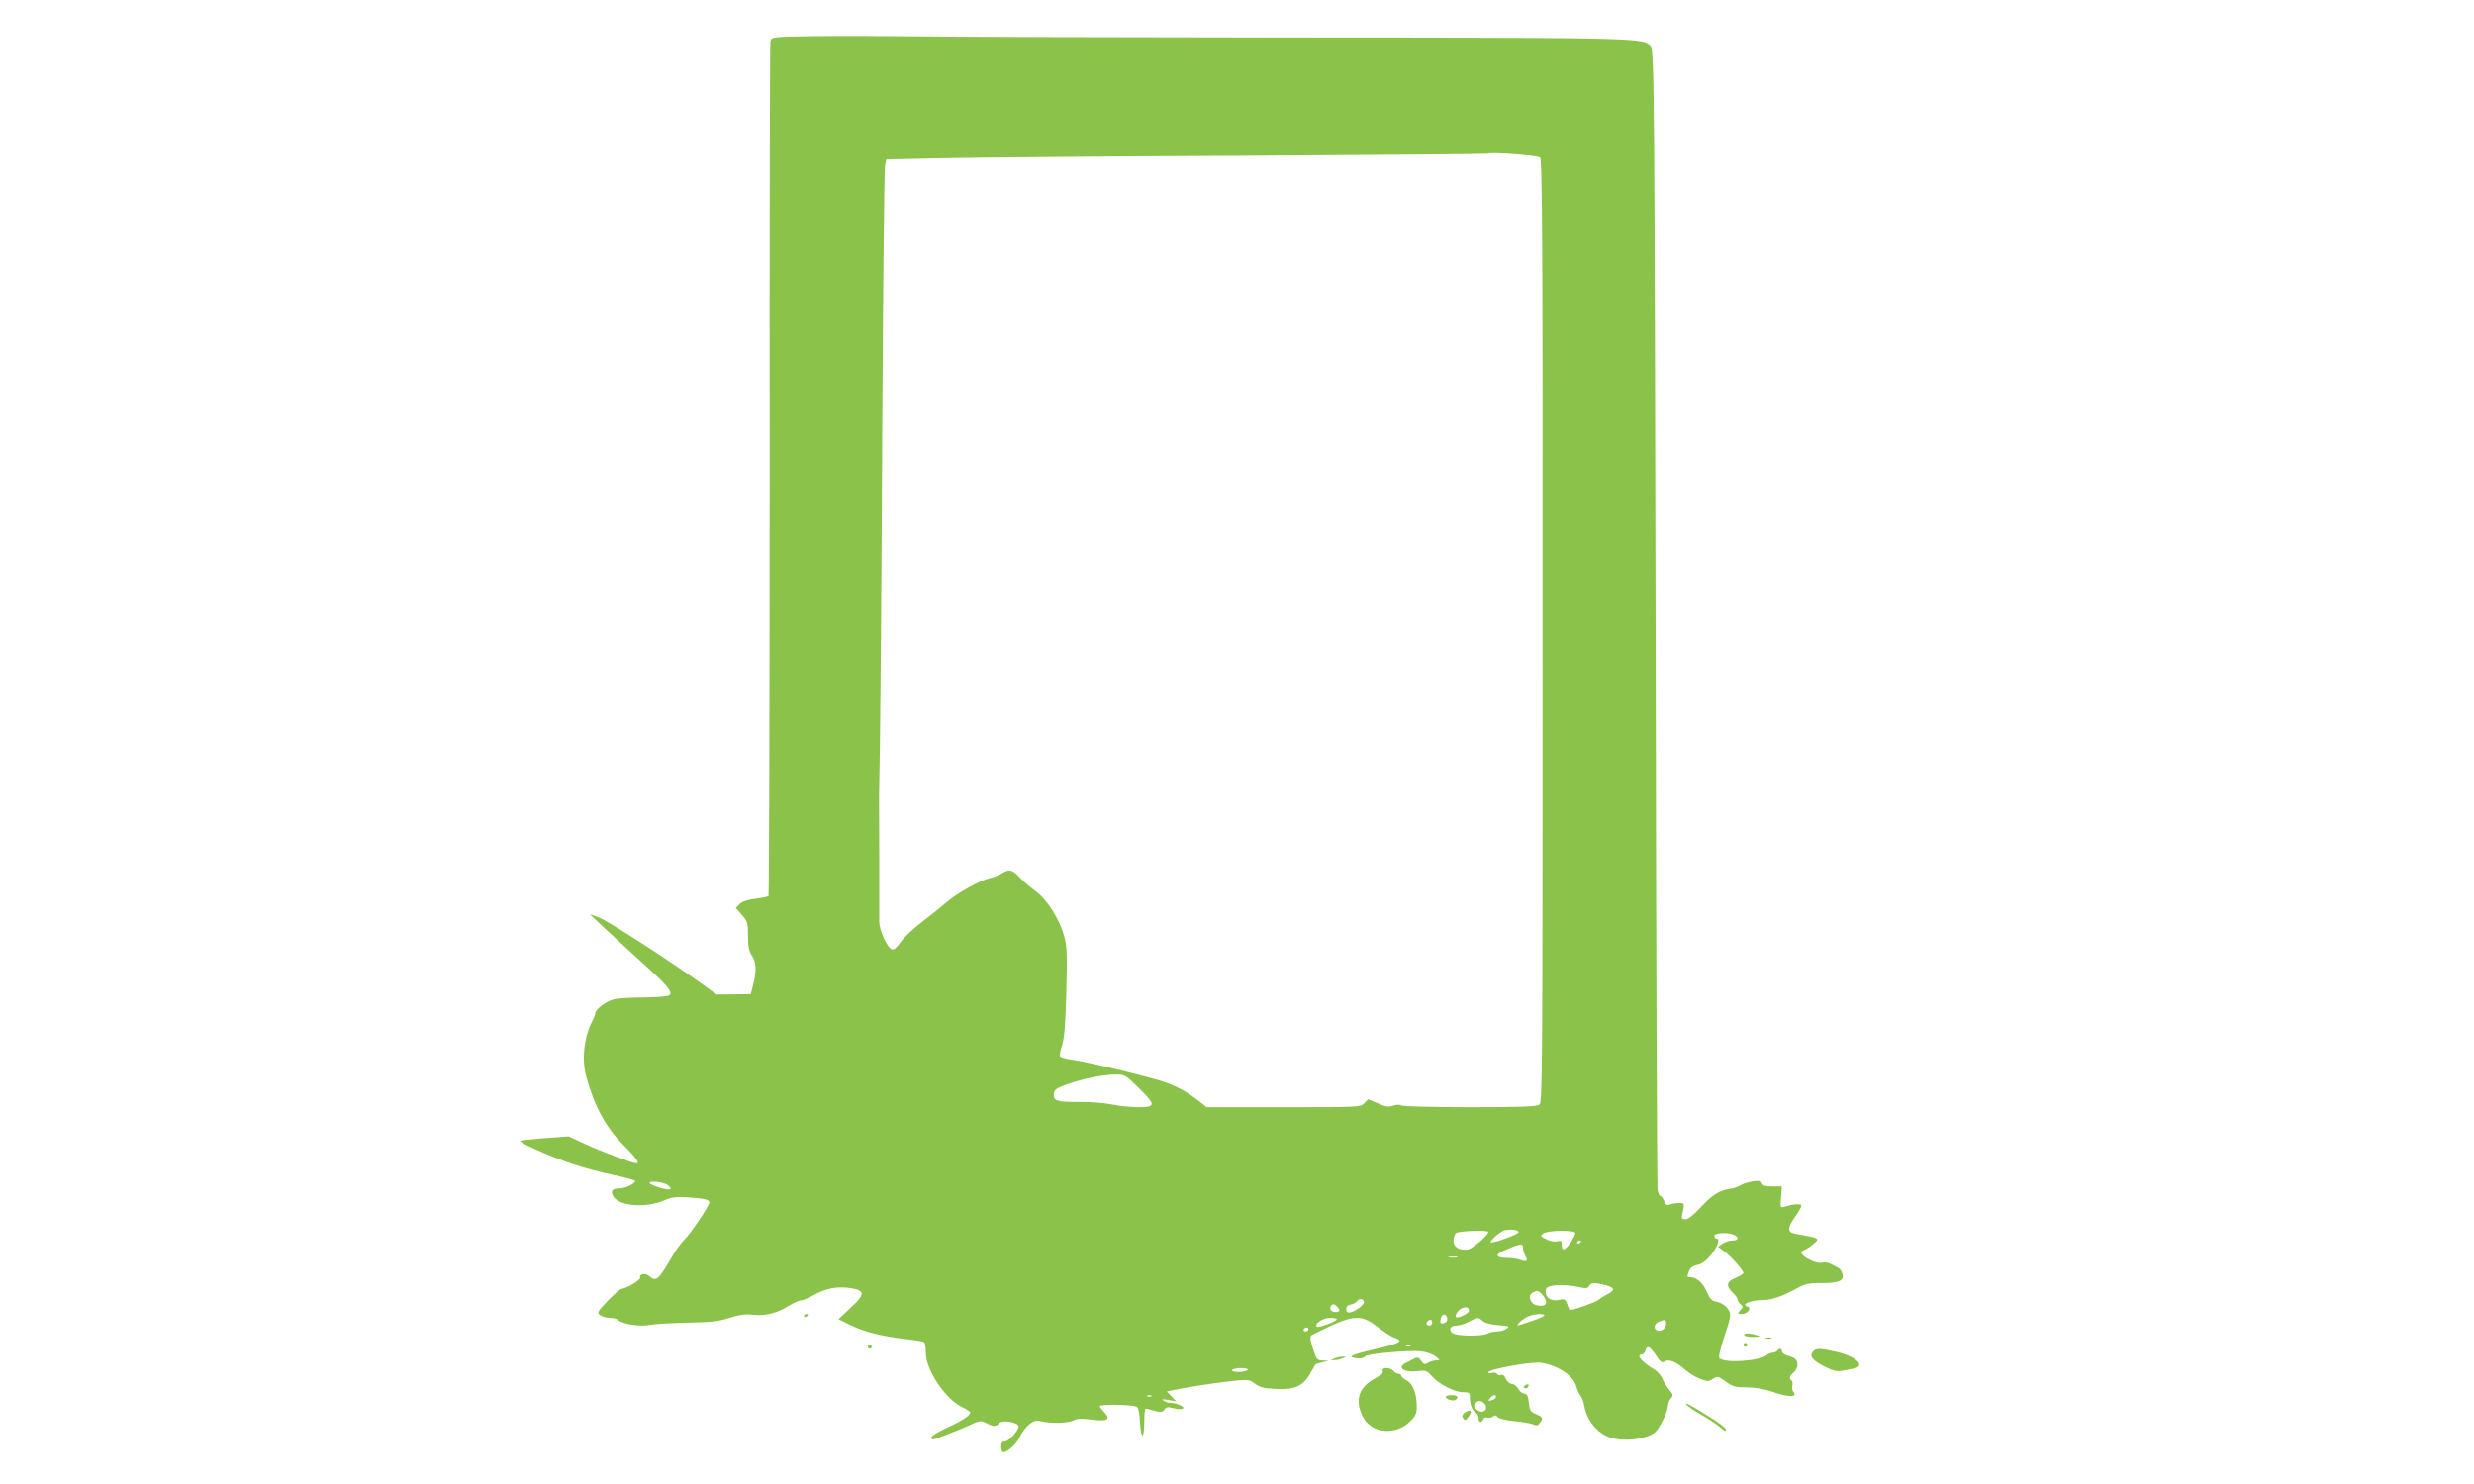
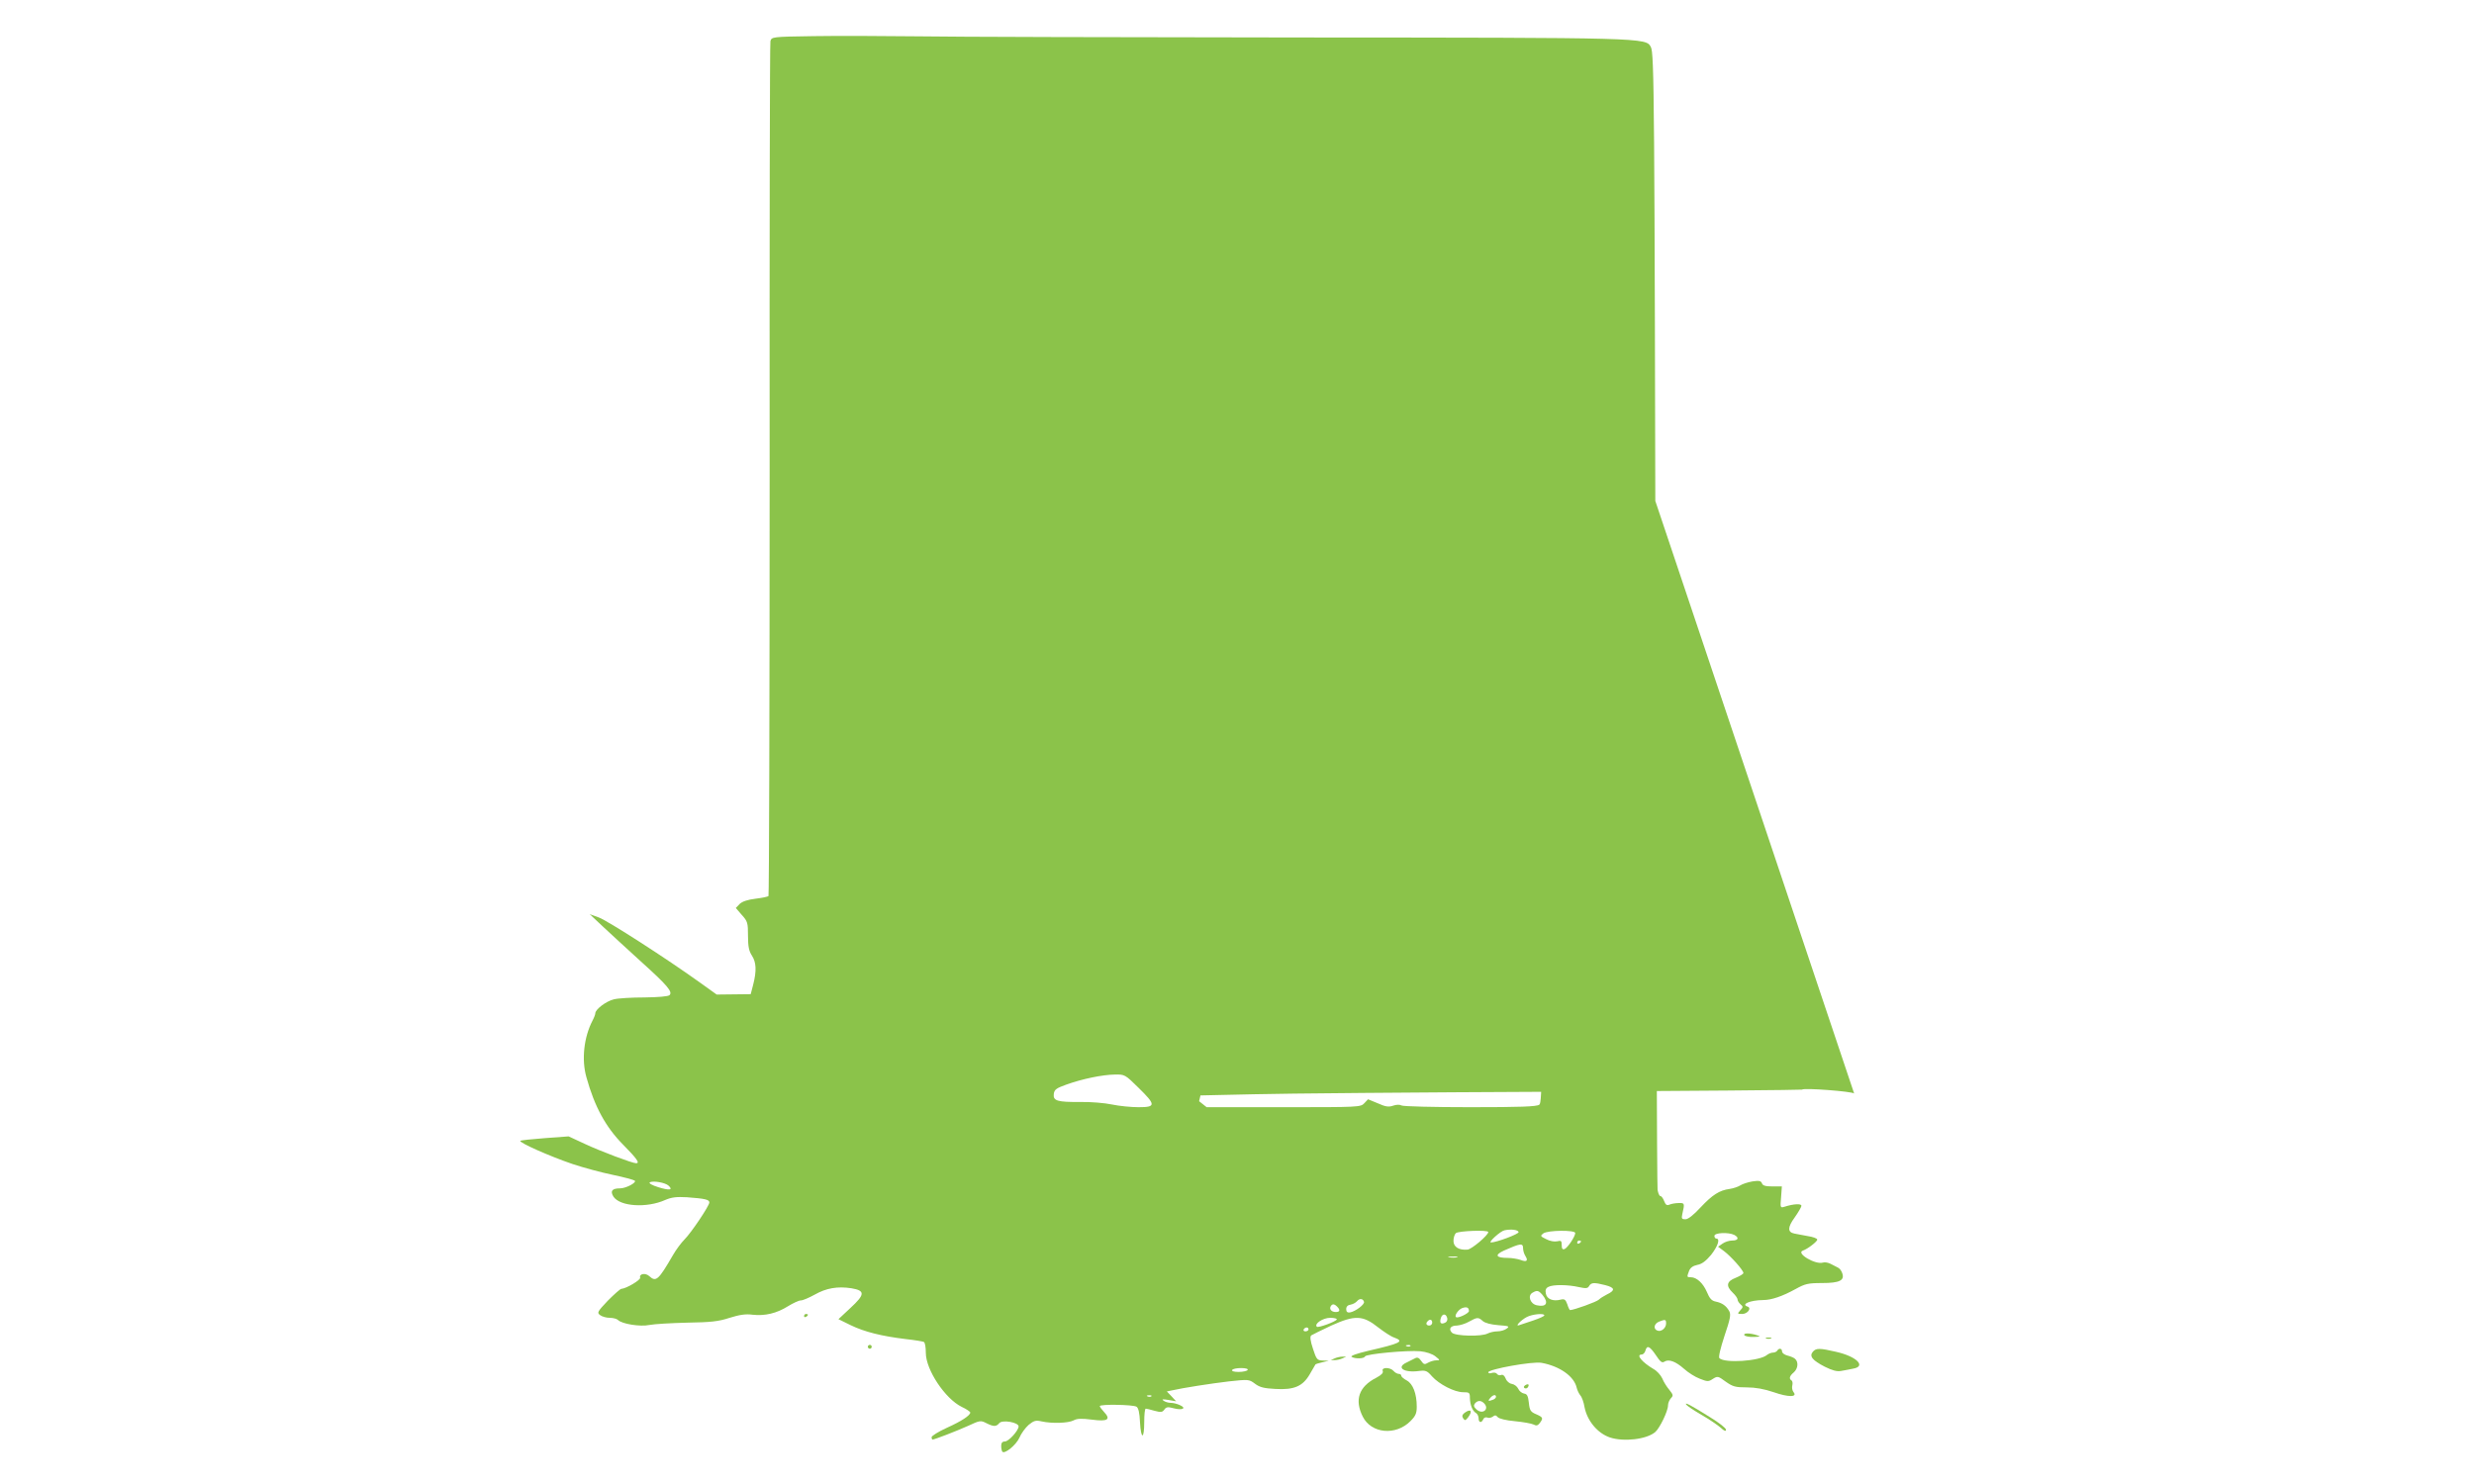
<svg xmlns="http://www.w3.org/2000/svg" version="1.0" width="1280pt" height="768pt" viewBox="0 0 1280 768" preserveAspectRatio="xMidYMid meet">
  <g transform="translate(0,768) scale(0.1,-0.1)" fill="#8bc34a" stroke="none">
-     <path d="M4209 7493 c-215 -3 -217 -4 -223 -26 -3 -12 -5 -1011 -4 -2220 0 -1209 -3 -2201 -6 -2204 -4 -4 -34 -10 -67 -14 -41 -5 -68 -14 -82 -27 l-20 -21 31 -36 c30 -33 32 -41 32 -108 0 -55 5 -79 20 -102 23 -35 25 -79 7 -150 l-13 -50 -88 -1 -88 -1 -85 61 c-174 125 -480 322 -525 338 l-47 17 67 -63 c37 -35 126 -116 197 -181 140 -126 166 -158 149 -175 -7 -7 -59 -11 -130 -12 -65 0 -137 -4 -159 -10 -40 -10 -95 -52 -95 -72 0 -6 -7 -24 -15 -39 -44 -85 -57 -201 -31 -292 42 -152 100 -258 189 -348 73 -74 89 -97 68 -97 -19 0 -184 62 -265 100 l-84 39 -122 -9 c-67 -5 -124 -11 -128 -14 -8 -9 155 -81 270 -120 57 -19 150 -44 208 -56 58 -12 109 -26 114 -30 11 -10 -45 -40 -76 -40 -42 0 -52 -14 -34 -43 34 -51 172 -60 268 -17 33 14 57 17 112 14 94 -7 116 -12 116 -27 0 -17 -93 -156 -129 -192 -16 -16 -43 -52 -59 -80 -76 -131 -88 -141 -123 -109 -20 18 -53 12 -47 -8 4 -12 -73 -57 -97 -58 -6 0 -37 -28 -70 -61 -55 -58 -57 -63 -40 -75 10 -8 33 -14 50 -14 17 0 36 -5 42 -11 21 -21 115 -36 163 -26 25 5 113 10 195 12 123 2 162 6 220 25 51 16 83 21 119 16 64 -7 124 7 183 44 26 16 56 30 66 30 11 0 43 14 72 30 60 34 118 44 190 33 72 -12 71 -32 -5 -102 l-62 -58 63 -31 c72 -35 161 -57 285 -72 46 -5 89 -12 94 -15 6 -3 10 -28 10 -56 0 -88 100 -238 186 -280 24 -11 44 -25 44 -29 0 -15 -45 -45 -123 -80 -42 -19 -76 -41 -77 -47 0 -7 2 -13 5 -13 10 0 124 44 184 71 60 28 65 29 94 14 38 -19 51 -19 67 0 16 19 100 4 100 -17 0 -21 -51 -78 -71 -78 -13 0 -19 -7 -19 -23 0 -13 3 -26 6 -30 13 -13 71 35 88 72 9 22 31 52 48 67 27 22 37 25 67 18 54 -12 138 -9 165 5 18 10 41 11 96 4 82 -11 99 1 61 41 -11 12 -21 25 -21 29 0 11 173 8 190 -3 10 -6 16 -32 18 -79 5 -92 22 -92 22 -1 0 39 3 70 8 70 4 0 24 -5 45 -11 33 -9 41 -8 51 6 10 14 18 15 48 7 45 -12 69 0 33 16 -14 7 -36 12 -48 12 -12 0 -29 5 -37 11 -11 8 -5 9 25 4 l40 -7 -24 26 -24 25 24 5 c62 14 204 36 297 47 102 11 104 11 135 -12 25 -19 48 -24 105 -27 98 -6 143 14 179 77 15 25 28 48 29 50 2 2 18 7 36 11 l33 8 -31 1 c-29 1 -33 5 -51 61 -14 42 -16 63 -9 69 6 4 53 27 104 51 122 55 163 54 243 -10 30 -23 66 -47 82 -52 55 -20 34 -30 -135 -69 -59 -14 -93 -26 -85 -31 17 -11 65 -10 69 2 4 13 219 33 286 27 31 -3 63 -14 78 -26 25 -20 26 -21 5 -21 -12 0 -31 -6 -42 -12 -18 -11 -23 -10 -36 9 -11 16 -19 20 -31 14 -10 -5 -29 -14 -44 -22 -57 -26 -15 -55 65 -44 33 4 41 1 66 -28 37 -41 116 -82 161 -82 32 0 35 -2 35 -30 1 -36 13 -67 32 -78 7 -4 13 -17 13 -27 0 -23 15 -26 24 -5 3 8 12 12 21 9 8 -4 21 -1 29 5 10 8 16 8 25 -3 7 -8 43 -17 89 -21 42 -4 86 -12 96 -17 15 -8 22 -6 33 8 18 25 17 29 -19 45 -29 12 -34 20 -38 59 -4 36 -9 46 -25 48 -11 2 -25 13 -30 25 -6 12 -20 23 -33 25 -13 2 -27 14 -32 28 -6 15 -15 22 -24 18 -8 -3 -17 0 -21 6 -4 6 -15 8 -26 5 -10 -4 -19 -2 -19 3 0 16 231 58 276 49 93 -17 167 -69 181 -127 3 -14 12 -32 19 -41 8 -8 18 -36 22 -61 14 -71 67 -135 131 -157 72 -24 191 -10 235 28 23 20 66 108 66 138 0 12 7 28 15 37 13 13 12 18 -8 43 -13 15 -30 42 -37 60 -8 17 -28 39 -45 48 -59 35 -93 75 -61 75 7 0 16 9 19 20 8 30 22 24 54 -23 23 -35 32 -42 44 -34 23 15 59 1 102 -37 21 -19 57 -42 81 -51 40 -16 46 -16 68 -1 24 15 27 15 66 -14 37 -26 50 -30 109 -30 45 0 90 -8 140 -25 77 -27 125 -26 102 1 -6 8 -9 23 -6 34 3 11 1 23 -4 26 -14 8 -11 23 11 41 23 20 26 55 7 71 -6 6 -24 13 -40 17 -15 4 -27 13 -27 21 0 16 -16 19 -25 4 -3 -5 -13 -10 -22 -10 -9 0 -24 -6 -32 -13 -38 -31 -217 -43 -245 -16 -6 5 5 51 26 115 30 88 34 111 25 128 -16 29 -37 43 -70 50 -21 4 -32 16 -46 50 -20 46 -53 76 -83 76 -21 0 -21 1 -9 33 7 17 20 26 43 31 23 4 44 20 71 52 35 45 48 84 27 84 -5 0 -10 6 -10 14 0 17 73 20 103 5 26 -14 21 -29 -11 -29 -15 0 -38 -7 -50 -16 l-23 -16 31 -23 c36 -27 100 -99 100 -113 0 -5 -18 -16 -40 -25 -47 -18 -52 -42 -15 -77 14 -13 25 -29 25 -36 0 -6 7 -17 15 -24 14 -12 14 -15 -1 -31 -16 -18 -16 -19 10 -19 27 0 50 30 28 38 -37 12 12 33 80 34 44 0 101 20 168 57 49 27 64 31 137 31 92 0 118 14 104 52 -4 12 -14 25 -22 28 -8 4 -24 12 -37 19 -13 7 -31 10 -40 7 -39 -13 -143 49 -104 62 24 8 76 48 74 57 0 6 -22 14 -49 18 -26 5 -58 11 -69 13 -36 7 -36 32 1 83 19 27 35 54 35 61 0 12 -40 10 -87 -5 -22 -7 -23 -5 -18 49 l4 56 -48 0 c-36 0 -51 4 -55 16 -5 13 -15 15 -49 10 -23 -4 -51 -13 -62 -20 -12 -8 -37 -16 -56 -19 -53 -7 -89 -30 -151 -96 -36 -39 -64 -61 -78 -61 -19 0 -21 4 -16 27 13 56 12 58 -19 57 -16 0 -38 -4 -47 -8 -14 -6 -20 -2 -28 18 -5 14 -14 26 -19 26 -6 0 -12 15 -15 32 -3 18 -8 1282 -10 2808 -6 2847 -7 3075 -25 3107 -25 48 -31 48 -1811 49 -916 1 -1809 3 -1985 6 -176 2 -417 3 -536 1z m3759 -628 c11 -10 14 -428 13 -2451 0 -2312 -1 -2439 -17 -2451 -14 -10 -97 -13 -358 -13 -188 0 -347 4 -355 9 -8 5 -26 5 -43 -1 -23 -8 -39 -6 -79 12 l-51 21 -19 -20 c-19 -21 -28 -21 -418 -21 l-398 0 -39 31 c-57 45 -113 76 -178 99 -83 28 -413 108 -480 116 -32 4 -60 12 -62 18 -2 6 3 34 12 61 11 37 17 109 21 275 5 194 3 234 -11 285 -26 91 -88 189 -149 234 -29 21 -63 51 -77 66 -41 44 -57 49 -93 27 -18 -11 -48 -23 -67 -27 -47 -10 -167 -76 -221 -123 -24 -21 -81 -67 -127 -102 -46 -35 -97 -83 -113 -106 -20 -29 -34 -41 -45 -37 -25 9 -67 103 -65 148 0 22 0 171 0 330 -1 160 -1 299 -1 310 6 248 12 944 17 1965 4 701 10 1289 14 1305 l7 30 275 6 c151 4 850 10 1554 13 704 4 1281 9 1283 11 10 10 258 -9 270 -20z m-2078 -4814 c91 -89 91 -101 1 -101 -38 0 -100 6 -138 14 -37 8 -111 14 -163 13 -120 -1 -142 6 -138 41 3 23 12 30 65 49 84 30 186 51 251 52 51 1 53 0 122 -68z m-2431 -507 c25 -23 5 -26 -53 -8 -33 10 -51 21 -44 25 16 10 80 -1 97 -17z m4398 -240 c3 -10 -115 -54 -143 -54 -16 0 49 59 70 63 34 7 69 3 73 -9z m-157 0 c0 -17 -86 -89 -107 -91 -45 -4 -73 14 -73 45 0 15 5 33 12 40 12 12 168 18 168 6z m450 -5 c0 -18 -39 -76 -55 -83 -11 -4 -15 2 -15 20 0 23 -3 25 -24 20 -13 -3 -38 1 -56 11 -31 15 -32 17 -15 30 24 17 165 18 165 2z m30 -43 c0 -3 -4 -8 -10 -11 -5 -3 -10 -1 -10 4 0 6 5 11 10 11 6 0 10 -2 10 -4z m-300 -36 c0 -11 5 -29 12 -40 16 -25 7 -33 -26 -20 -15 5 -44 10 -64 10 -63 0 -71 15 -21 38 86 38 99 40 99 12z m-342 -47 c-10 -2 -28 -2 -40 0 -13 2 -5 4 17 4 22 1 32 -1 23 -4z m768 -144 c50 -13 52 -27 8 -48 -16 -8 -35 -20 -42 -27 -10 -11 -130 -54 -149 -54 -2 0 -9 13 -14 30 -9 25 -15 29 -35 24 -39 -10 -71 3 -76 31 -4 18 0 29 13 35 23 13 102 12 158 -1 37 -8 46 -7 53 6 11 18 25 19 84 4z m-325 -51 c33 -41 20 -64 -30 -53 -34 7 -49 50 -22 65 24 14 31 12 52 -12z m-924 -35 c5 -13 -44 -50 -72 -55 -14 -2 -20 3 -20 17 0 13 8 21 22 23 12 2 27 10 34 18 13 16 31 14 36 -3z m-139 -25 c17 -17 15 -28 -7 -28 -22 0 -35 15 -26 30 8 13 18 13 33 -2z m682 -23 c0 -12 -59 -40 -67 -31 -9 8 12 38 31 46 24 9 36 4 36 -15z m-112 -38 c2 -10 -4 -20 -13 -23 -21 -9 -28 0 -20 26 8 24 28 22 33 -3z m502 16 c0 -5 -26 -16 -58 -27 -31 -10 -64 -21 -72 -24 -24 -9 7 25 39 42 28 15 91 21 91 9z m-1074 -22 c-8 -12 -96 -44 -103 -37 -15 15 32 46 69 46 22 0 37 -4 34 -9z m756 -8 c12 -10 42 -18 80 -21 55 -4 60 -6 43 -18 -10 -8 -32 -14 -48 -14 -15 0 -38 -5 -50 -11 -31 -17 -166 -14 -185 4 -19 20 -7 37 26 37 15 1 43 9 62 20 43 24 49 24 72 3z m-262 -8 c0 -8 -7 -15 -15 -15 -16 0 -20 12 -8 23 11 12 23 8 23 -8z m1210 -4 c0 -24 -25 -45 -45 -37 -22 8 -18 35 8 46 33 13 37 12 37 -9z m-1850 -31 c0 -5 -7 -10 -16 -10 -8 0 -12 5 -9 10 3 6 10 10 16 10 5 0 9 -4 9 -10z m527 -86 c-3 -3 -12 -4 -19 -1 -8 3 -5 6 6 6 11 1 17 -2 13 -5z m-842 -124 c-3 -5 -24 -10 -46 -10 -24 0 -38 4 -34 10 3 6 24 10 46 10 24 0 38 -4 34 -10z m-498 -136 c-3 -3 -12 -4 -19 -1 -8 3 -5 6 6 6 11 1 17 -2 13 -5z m1783 -3 c0 -5 -7 -12 -16 -15 -24 -9 -28 -7 -14 9 14 17 30 20 30 6z m-62 -33 c30 -30 -7 -61 -39 -32 -14 13 -16 20 -8 31 14 16 31 17 47 1z" />
+     <path d="M4209 7493 c-215 -3 -217 -4 -223 -26 -3 -12 -5 -1011 -4 -2220 0 -1209 -3 -2201 -6 -2204 -4 -4 -34 -10 -67 -14 -41 -5 -68 -14 -82 -27 l-20 -21 31 -36 c30 -33 32 -41 32 -108 0 -55 5 -79 20 -102 23 -35 25 -79 7 -150 l-13 -50 -88 -1 -88 -1 -85 61 c-174 125 -480 322 -525 338 l-47 17 67 -63 c37 -35 126 -116 197 -181 140 -126 166 -158 149 -175 -7 -7 -59 -11 -130 -12 -65 0 -137 -4 -159 -10 -40 -10 -95 -52 -95 -72 0 -6 -7 -24 -15 -39 -44 -85 -57 -201 -31 -292 42 -152 100 -258 189 -348 73 -74 89 -97 68 -97 -19 0 -184 62 -265 100 l-84 39 -122 -9 c-67 -5 -124 -11 -128 -14 -8 -9 155 -81 270 -120 57 -19 150 -44 208 -56 58 -12 109 -26 114 -30 11 -10 -45 -40 -76 -40 -42 0 -52 -14 -34 -43 34 -51 172 -60 268 -17 33 14 57 17 112 14 94 -7 116 -12 116 -27 0 -17 -93 -156 -129 -192 -16 -16 -43 -52 -59 -80 -76 -131 -88 -141 -123 -109 -20 18 -53 12 -47 -8 4 -12 -73 -57 -97 -58 -6 0 -37 -28 -70 -61 -55 -58 -57 -63 -40 -75 10 -8 33 -14 50 -14 17 0 36 -5 42 -11 21 -21 115 -36 163 -26 25 5 113 10 195 12 123 2 162 6 220 25 51 16 83 21 119 16 64 -7 124 7 183 44 26 16 56 30 66 30 11 0 43 14 72 30 60 34 118 44 190 33 72 -12 71 -32 -5 -102 l-62 -58 63 -31 c72 -35 161 -57 285 -72 46 -5 89 -12 94 -15 6 -3 10 -28 10 -56 0 -88 100 -238 186 -280 24 -11 44 -25 44 -29 0 -15 -45 -45 -123 -80 -42 -19 -76 -41 -77 -47 0 -7 2 -13 5 -13 10 0 124 44 184 71 60 28 65 29 94 14 38 -19 51 -19 67 0 16 19 100 4 100 -17 0 -21 -51 -78 -71 -78 -13 0 -19 -7 -19 -23 0 -13 3 -26 6 -30 13 -13 71 35 88 72 9 22 31 52 48 67 27 22 37 25 67 18 54 -12 138 -9 165 5 18 10 41 11 96 4 82 -11 99 1 61 41 -11 12 -21 25 -21 29 0 11 173 8 190 -3 10 -6 16 -32 18 -79 5 -92 22 -92 22 -1 0 39 3 70 8 70 4 0 24 -5 45 -11 33 -9 41 -8 51 6 10 14 18 15 48 7 45 -12 69 0 33 16 -14 7 -36 12 -48 12 -12 0 -29 5 -37 11 -11 8 -5 9 25 4 l40 -7 -24 26 -24 25 24 5 c62 14 204 36 297 47 102 11 104 11 135 -12 25 -19 48 -24 105 -27 98 -6 143 14 179 77 15 25 28 48 29 50 2 2 18 7 36 11 l33 8 -31 1 c-29 1 -33 5 -51 61 -14 42 -16 63 -9 69 6 4 53 27 104 51 122 55 163 54 243 -10 30 -23 66 -47 82 -52 55 -20 34 -30 -135 -69 -59 -14 -93 -26 -85 -31 17 -11 65 -10 69 2 4 13 219 33 286 27 31 -3 63 -14 78 -26 25 -20 26 -21 5 -21 -12 0 -31 -6 -42 -12 -18 -11 -23 -10 -36 9 -11 16 -19 20 -31 14 -10 -5 -29 -14 -44 -22 -57 -26 -15 -55 65 -44 33 4 41 1 66 -28 37 -41 116 -82 161 -82 32 0 35 -2 35 -30 1 -36 13 -67 32 -78 7 -4 13 -17 13 -27 0 -23 15 -26 24 -5 3 8 12 12 21 9 8 -4 21 -1 29 5 10 8 16 8 25 -3 7 -8 43 -17 89 -21 42 -4 86 -12 96 -17 15 -8 22 -6 33 8 18 25 17 29 -19 45 -29 12 -34 20 -38 59 -4 36 -9 46 -25 48 -11 2 -25 13 -30 25 -6 12 -20 23 -33 25 -13 2 -27 14 -32 28 -6 15 -15 22 -24 18 -8 -3 -17 0 -21 6 -4 6 -15 8 -26 5 -10 -4 -19 -2 -19 3 0 16 231 58 276 49 93 -17 167 -69 181 -127 3 -14 12 -32 19 -41 8 -8 18 -36 22 -61 14 -71 67 -135 131 -157 72 -24 191 -10 235 28 23 20 66 108 66 138 0 12 7 28 15 37 13 13 12 18 -8 43 -13 15 -30 42 -37 60 -8 17 -28 39 -45 48 -59 35 -93 75 -61 75 7 0 16 9 19 20 8 30 22 24 54 -23 23 -35 32 -42 44 -34 23 15 59 1 102 -37 21 -19 57 -42 81 -51 40 -16 46 -16 68 -1 24 15 27 15 66 -14 37 -26 50 -30 109 -30 45 0 90 -8 140 -25 77 -27 125 -26 102 1 -6 8 -9 23 -6 34 3 11 1 23 -4 26 -14 8 -11 23 11 41 23 20 26 55 7 71 -6 6 -24 13 -40 17 -15 4 -27 13 -27 21 0 16 -16 19 -25 4 -3 -5 -13 -10 -22 -10 -9 0 -24 -6 -32 -13 -38 -31 -217 -43 -245 -16 -6 5 5 51 26 115 30 88 34 111 25 128 -16 29 -37 43 -70 50 -21 4 -32 16 -46 50 -20 46 -53 76 -83 76 -21 0 -21 1 -9 33 7 17 20 26 43 31 23 4 44 20 71 52 35 45 48 84 27 84 -5 0 -10 6 -10 14 0 17 73 20 103 5 26 -14 21 -29 -11 -29 -15 0 -38 -7 -50 -16 l-23 -16 31 -23 c36 -27 100 -99 100 -113 0 -5 -18 -16 -40 -25 -47 -18 -52 -42 -15 -77 14 -13 25 -29 25 -36 0 -6 7 -17 15 -24 14 -12 14 -15 -1 -31 -16 -18 -16 -19 10 -19 27 0 50 30 28 38 -37 12 12 33 80 34 44 0 101 20 168 57 49 27 64 31 137 31 92 0 118 14 104 52 -4 12 -14 25 -22 28 -8 4 -24 12 -37 19 -13 7 -31 10 -40 7 -39 -13 -143 49 -104 62 24 8 76 48 74 57 0 6 -22 14 -49 18 -26 5 -58 11 -69 13 -36 7 -36 32 1 83 19 27 35 54 35 61 0 12 -40 10 -87 -5 -22 -7 -23 -5 -18 49 l4 56 -48 0 c-36 0 -51 4 -55 16 -5 13 -15 15 -49 10 -23 -4 -51 -13 -62 -20 -12 -8 -37 -16 -56 -19 -53 -7 -89 -30 -151 -96 -36 -39 -64 -61 -78 -61 -19 0 -21 4 -16 27 13 56 12 58 -19 57 -16 0 -38 -4 -47 -8 -14 -6 -20 -2 -28 18 -5 14 -14 26 -19 26 -6 0 -12 15 -15 32 -3 18 -8 1282 -10 2808 -6 2847 -7 3075 -25 3107 -25 48 -31 48 -1811 49 -916 1 -1809 3 -1985 6 -176 2 -417 3 -536 1z m3759 -628 c11 -10 14 -428 13 -2451 0 -2312 -1 -2439 -17 -2451 -14 -10 -97 -13 -358 -13 -188 0 -347 4 -355 9 -8 5 -26 5 -43 -1 -23 -8 -39 -6 -79 12 l-51 21 -19 -20 c-19 -21 -28 -21 -418 -21 l-398 0 -39 31 l7 30 275 6 c151 4 850 10 1554 13 704 4 1281 9 1283 11 10 10 258 -9 270 -20z m-2078 -4814 c91 -89 91 -101 1 -101 -38 0 -100 6 -138 14 -37 8 -111 14 -163 13 -120 -1 -142 6 -138 41 3 23 12 30 65 49 84 30 186 51 251 52 51 1 53 0 122 -68z m-2431 -507 c25 -23 5 -26 -53 -8 -33 10 -51 21 -44 25 16 10 80 -1 97 -17z m4398 -240 c3 -10 -115 -54 -143 -54 -16 0 49 59 70 63 34 7 69 3 73 -9z m-157 0 c0 -17 -86 -89 -107 -91 -45 -4 -73 14 -73 45 0 15 5 33 12 40 12 12 168 18 168 6z m450 -5 c0 -18 -39 -76 -55 -83 -11 -4 -15 2 -15 20 0 23 -3 25 -24 20 -13 -3 -38 1 -56 11 -31 15 -32 17 -15 30 24 17 165 18 165 2z m30 -43 c0 -3 -4 -8 -10 -11 -5 -3 -10 -1 -10 4 0 6 5 11 10 11 6 0 10 -2 10 -4z m-300 -36 c0 -11 5 -29 12 -40 16 -25 7 -33 -26 -20 -15 5 -44 10 -64 10 -63 0 -71 15 -21 38 86 38 99 40 99 12z m-342 -47 c-10 -2 -28 -2 -40 0 -13 2 -5 4 17 4 22 1 32 -1 23 -4z m768 -144 c50 -13 52 -27 8 -48 -16 -8 -35 -20 -42 -27 -10 -11 -130 -54 -149 -54 -2 0 -9 13 -14 30 -9 25 -15 29 -35 24 -39 -10 -71 3 -76 31 -4 18 0 29 13 35 23 13 102 12 158 -1 37 -8 46 -7 53 6 11 18 25 19 84 4z m-325 -51 c33 -41 20 -64 -30 -53 -34 7 -49 50 -22 65 24 14 31 12 52 -12z m-924 -35 c5 -13 -44 -50 -72 -55 -14 -2 -20 3 -20 17 0 13 8 21 22 23 12 2 27 10 34 18 13 16 31 14 36 -3z m-139 -25 c17 -17 15 -28 -7 -28 -22 0 -35 15 -26 30 8 13 18 13 33 -2z m682 -23 c0 -12 -59 -40 -67 -31 -9 8 12 38 31 46 24 9 36 4 36 -15z m-112 -38 c2 -10 -4 -20 -13 -23 -21 -9 -28 0 -20 26 8 24 28 22 33 -3z m502 16 c0 -5 -26 -16 -58 -27 -31 -10 -64 -21 -72 -24 -24 -9 7 25 39 42 28 15 91 21 91 9z m-1074 -22 c-8 -12 -96 -44 -103 -37 -15 15 32 46 69 46 22 0 37 -4 34 -9z m756 -8 c12 -10 42 -18 80 -21 55 -4 60 -6 43 -18 -10 -8 -32 -14 -48 -14 -15 0 -38 -5 -50 -11 -31 -17 -166 -14 -185 4 -19 20 -7 37 26 37 15 1 43 9 62 20 43 24 49 24 72 3z m-262 -8 c0 -8 -7 -15 -15 -15 -16 0 -20 12 -8 23 11 12 23 8 23 -8z m1210 -4 c0 -24 -25 -45 -45 -37 -22 8 -18 35 8 46 33 13 37 12 37 -9z m-1850 -31 c0 -5 -7 -10 -16 -10 -8 0 -12 5 -9 10 3 6 10 10 16 10 5 0 9 -4 9 -10z m527 -86 c-3 -3 -12 -4 -19 -1 -8 3 -5 6 6 6 11 1 17 -2 13 -5z m-842 -124 c-3 -5 -24 -10 -46 -10 -24 0 -38 4 -34 10 3 6 24 10 46 10 24 0 38 -4 34 -10z m-498 -136 c-3 -3 -12 -4 -19 -1 -8 3 -5 6 6 6 11 1 17 -2 13 -5z m1783 -3 c0 -5 -7 -12 -16 -15 -24 -9 -28 -7 -14 9 14 17 30 20 30 6z m-62 -33 c30 -30 -7 -61 -39 -32 -14 13 -16 20 -8 31 14 16 31 17 47 1z" />
    <path d="M4160 869 c0 -5 5 -7 10 -4 6 3 10 8 10 11 0 2 -4 4 -10 4 -5 0 -10 -5 -10 -11z" />
    <path d="M9025 770 c3 -5 25 -10 48 -9 36 1 38 2 17 9 -36 12 -72 12 -65 0z" />
    <path d="M9138 753 c6 -2 18 -2 25 0 6 3 1 5 -13 5 -14 0 -19 -2 -12 -5z" />
-     <path d="M9020 720 c0 -5 5 -10 10 -10 6 0 10 5 10 10 0 6 -4 10 -10 10 -5 0 -10 -4 -10 -10z" />
    <path d="M4490 710 c0 -5 5 -10 10 -10 6 0 10 5 10 10 0 6 -4 10 -10 10 -5 0 -10 -4 -10 -10z" />
    <path d="M9379 684 c-19 -23 -2 -44 62 -77 38 -19 63 -26 84 -22 17 3 45 8 63 12 69 12 18 63 -88 87 -86 20 -104 20 -121 0z" />
    <path d="M6905 650 l-20 -9 20 0 c11 0 29 4 40 9 l20 9 -20 0 c-11 0 -29 -4 -40 -9z" />
    <path d="M7154 585 c4 -10 -7 -21 -33 -35 -91 -46 -114 -115 -70 -202 44 -87 170 -99 246 -23 27 27 33 41 33 75 0 68 -20 119 -52 136 -15 8 -28 19 -28 24 0 6 -6 10 -14 10 -7 0 -19 7 -26 15 -17 20 -64 20 -56 0z" />
    <path d="M7891 511 c-8 -6 -9 -11 -3 -15 6 -3 14 -1 17 5 9 14 2 20 -14 10z" />
-     <path d="M7480 451 c0 -12 37 -24 50 -16 20 12 10 25 -20 25 -16 0 -30 -4 -30 -9z" />
    <path d="M8724 411 c4 -6 39 -30 79 -53 40 -23 84 -53 100 -67 18 -17 27 -20 27 -10 0 8 -37 37 -83 65 -102 64 -132 79 -123 65z" />
    <path d="M7577 368 c-12 -10 -14 -17 -7 -28 9 -13 12 -12 25 4 26 34 15 48 -18 24z" />
  </g>
</svg>